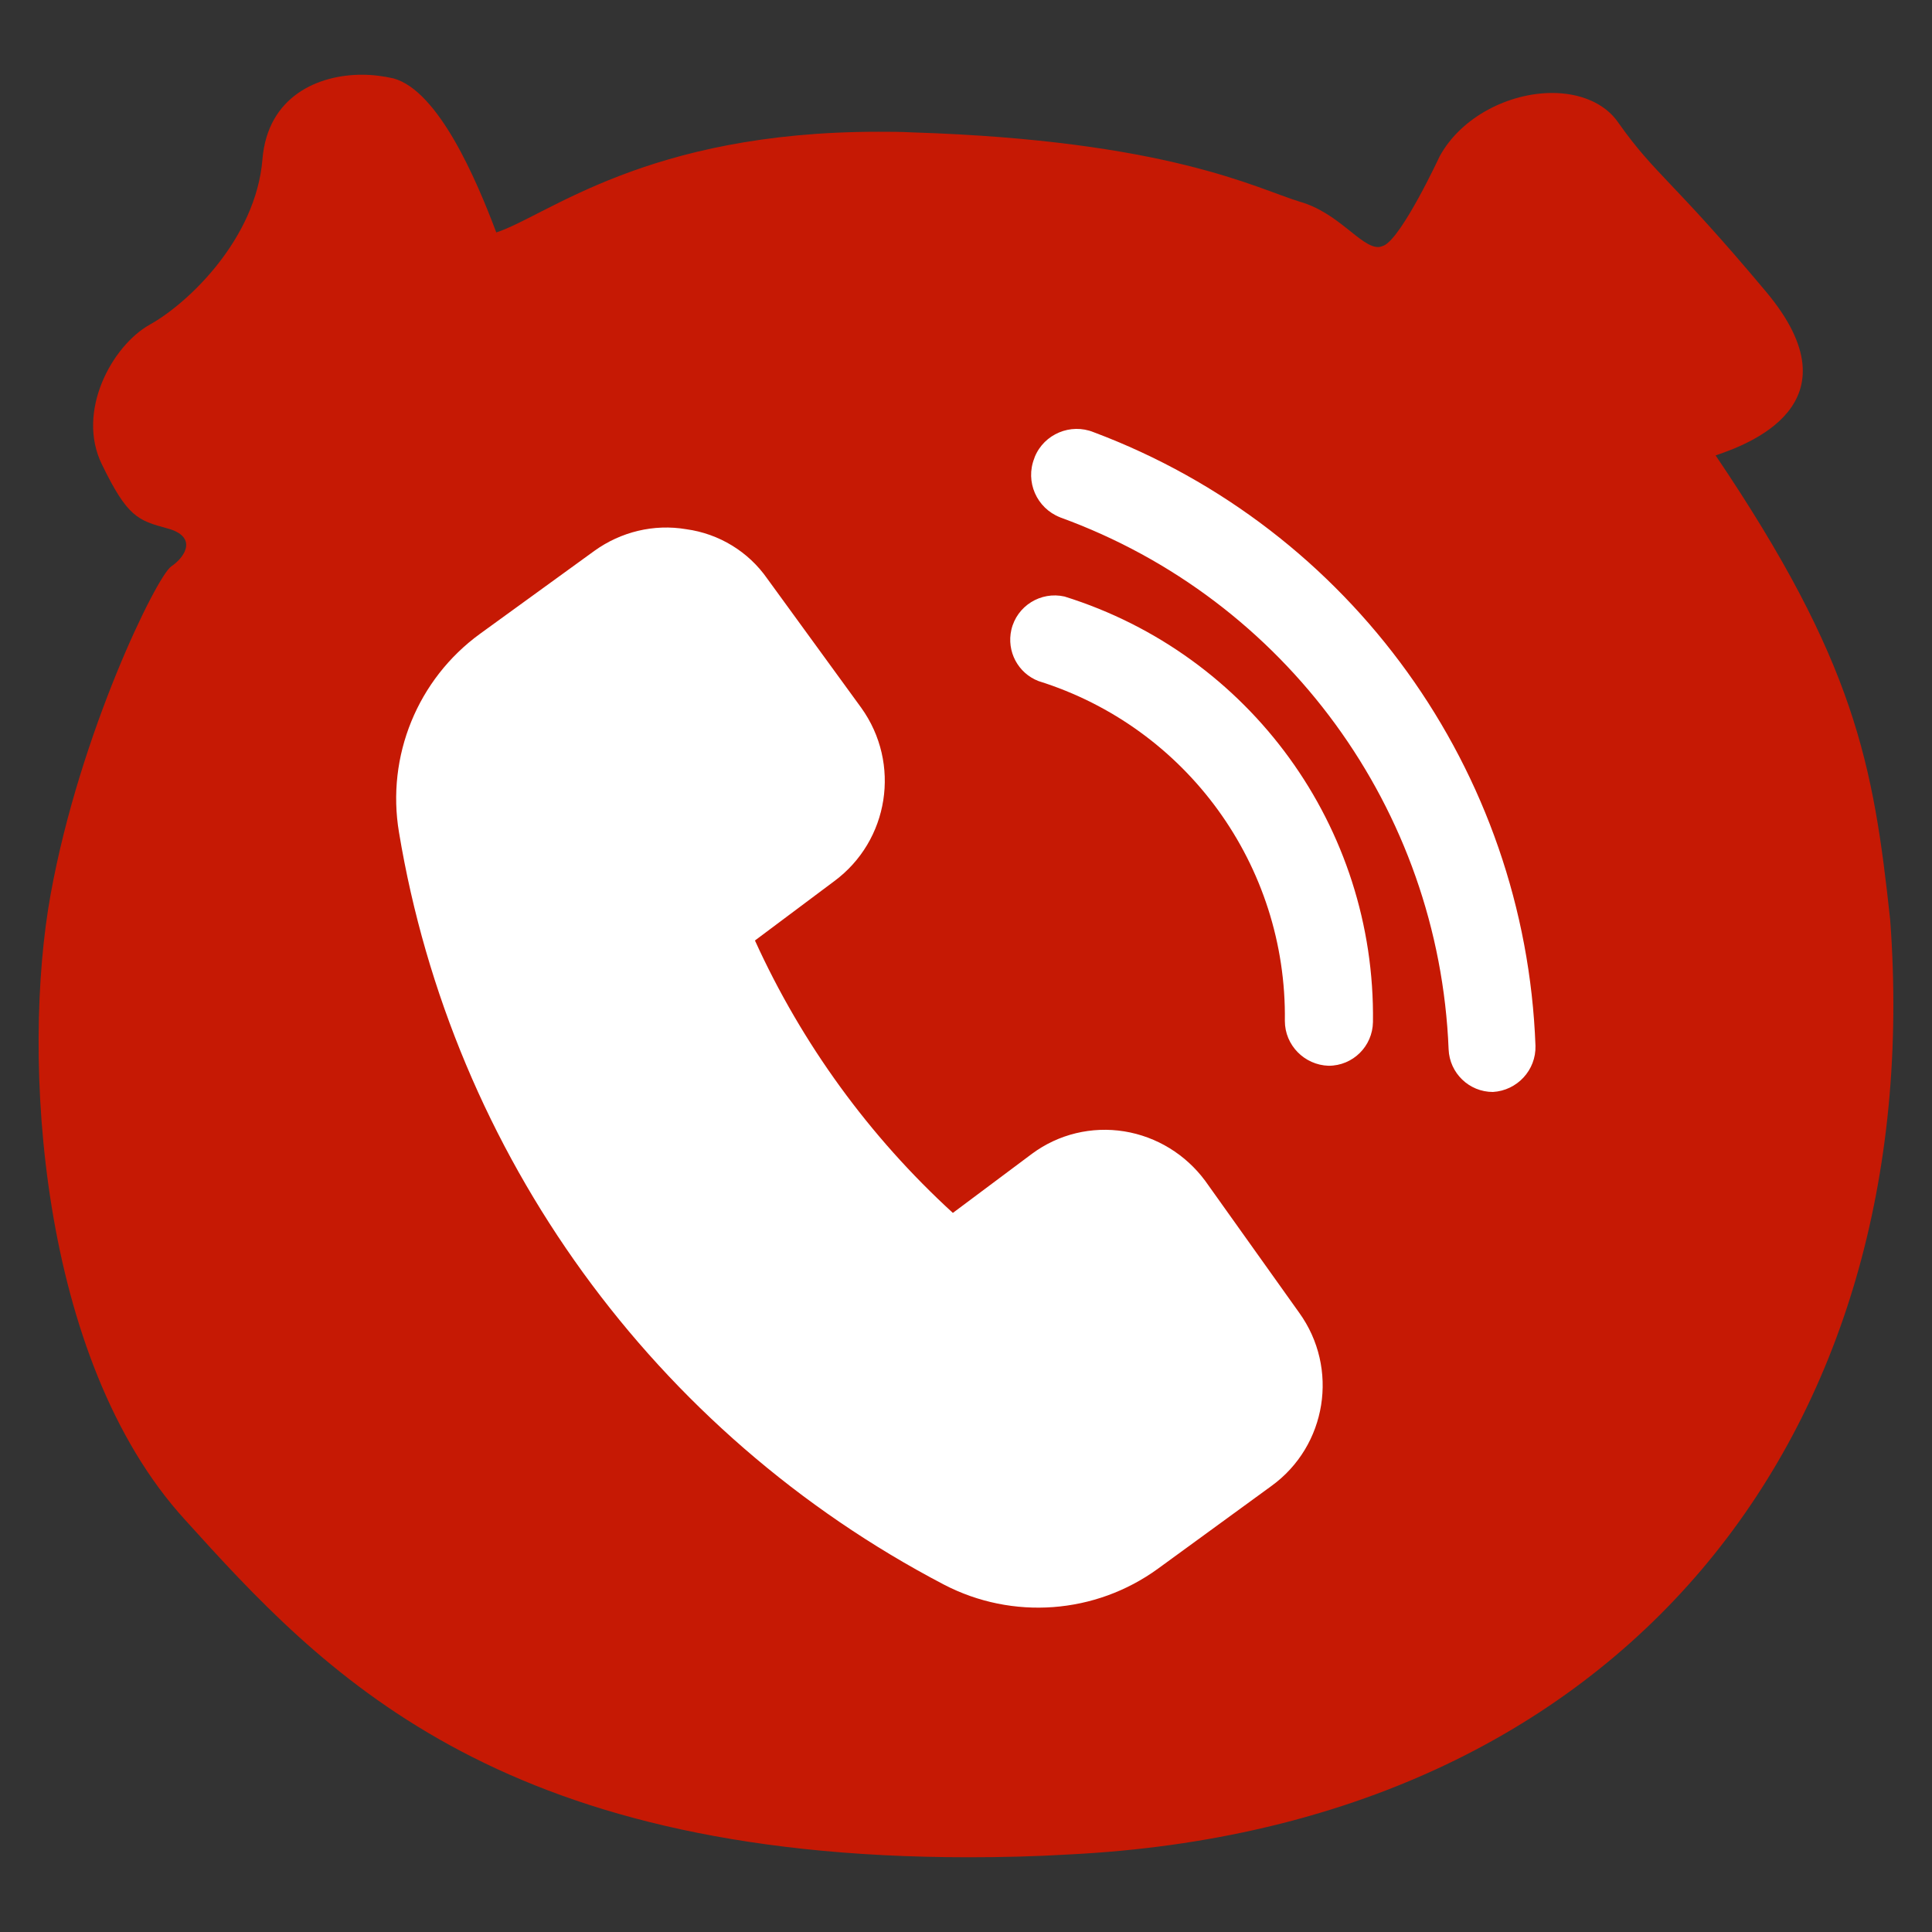
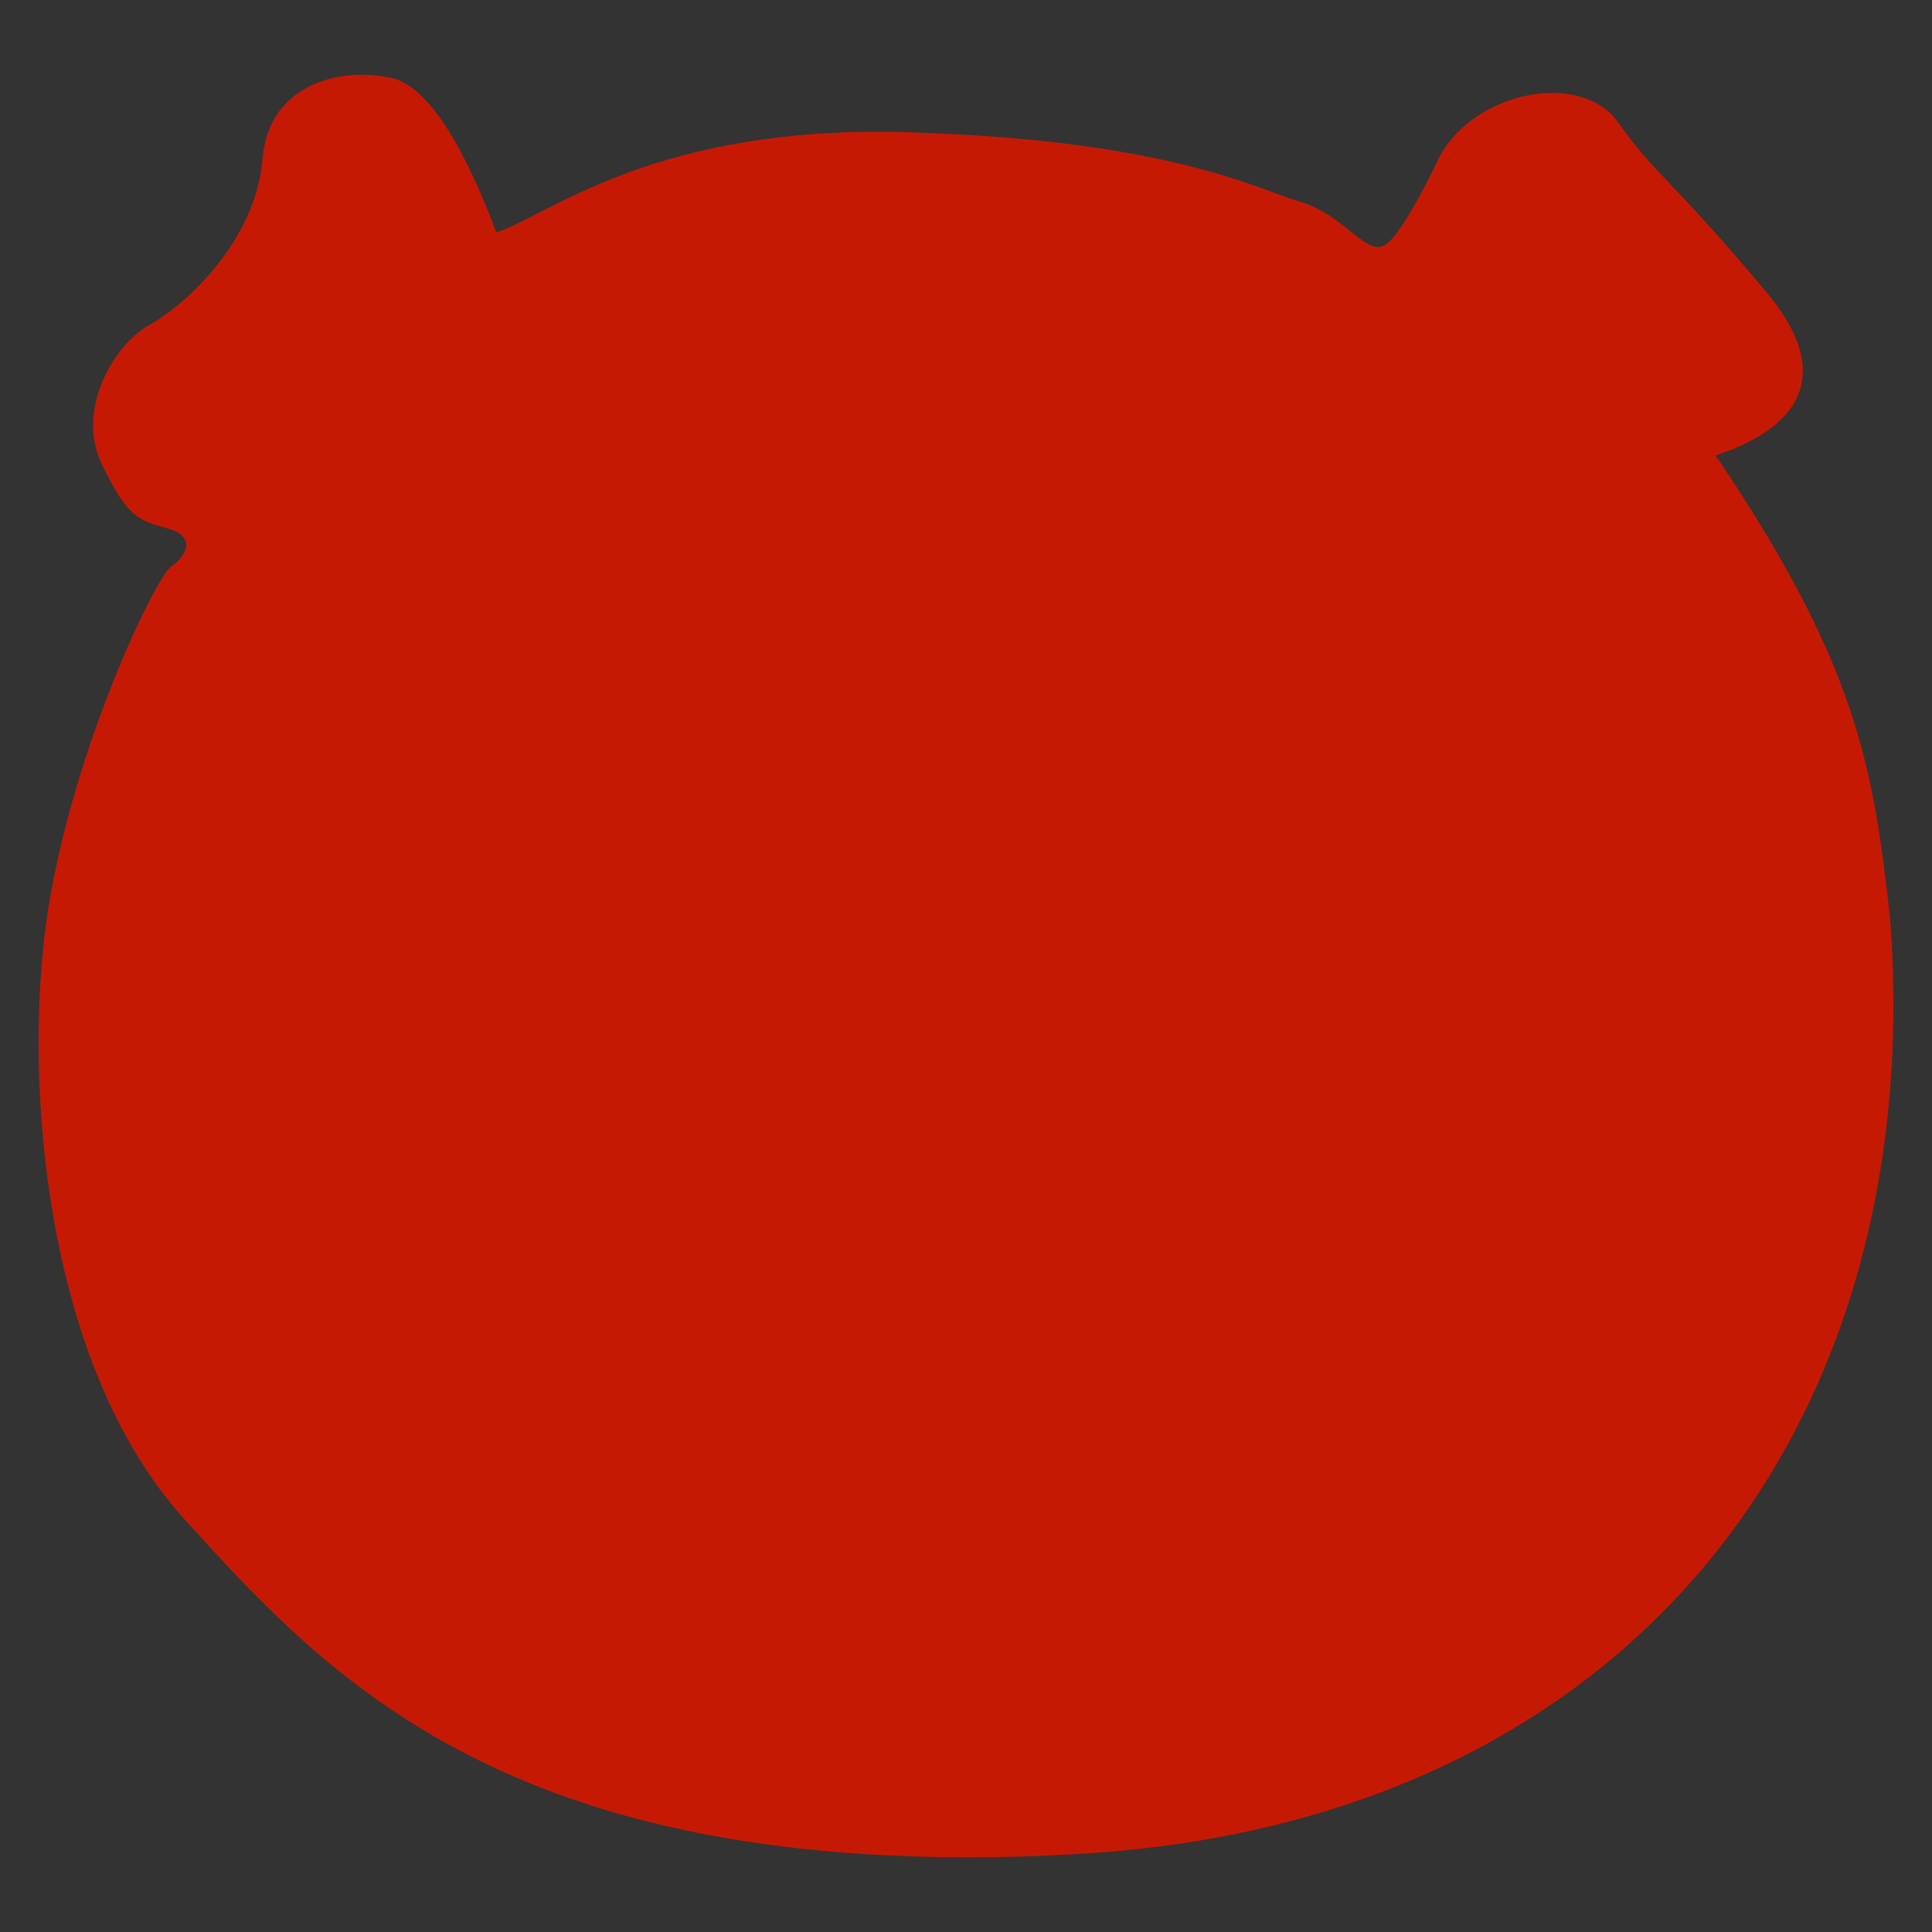
<svg xmlns="http://www.w3.org/2000/svg" version="1.0" id="圖層_1" x="0px" y="0px" width="25px" height="25px" viewBox="0 0 25 25" style="enable-background:new 0 0 25 25;" xml:space="preserve">
  <rect x="0" y="0" width="25" height="25" fill="#333333" stroke="none" />
  <g>
    <path style="fill:#C61904;" d="M13.844,23.996c-0.455,0.027-0.89,0.037-1.307,0.037c-6.153,0-8.374-2.41-10.143-4.367   c-1.9-2.08-2.118-6.004-1.739-8.092c0.378-2.09,1.371-4.113,1.56-4.244c0.199-0.135,0.332-0.389-0.047-0.492   C1.78,6.734,1.647,6.686,1.317,6.006C0.985,5.324,1.449,4.473,1.941,4.199c0.491-0.273,1.37-1.105,1.455-2.137   C3.463,1.24,4.125,0.967,4.682,0.967c0.152,0,0.284,0.02,0.408,0.047c0.585,0.16,1.076,1.314,1.332,1.994   c0.662-0.217,1.946-1.303,4.943-1.303c0.142,0,0.294,0,0.437,0.008c3.317,0.105,4.461,0.729,5.02,0.898   c0.5,0.143,0.784,0.586,1.012,0.586c0.027,0,0.047-0.01,0.075-0.02c0.236-0.113,0.719-1.152,0.719-1.152   c0.283-0.52,0.907-0.822,1.456-0.822c0.35,0,0.68,0.123,0.859,0.387c0.481,0.68,0.69,0.729,1.909,2.184   C24.081,5.24,22.588,5.76,22.2,5.893c1.806,2.674,2.042,3.99,2.259,6.012C24.951,18.559,20.998,23.637,13.844,23.996z" />
    <g id="Icon_1_">
-       <path style="fill:#FFFFFF;" d="M16.811,16.986c0.519,0.719,0.358,1.723-0.358,2.242l-1.468,1.07    c-0.811,0.59-1.884,0.668-2.77,0.207c-3.746-1.959-6.359-5.564-7.052-9.734c-0.166-0.986,0.24-1.982,1.049-2.57l1.478-1.072    c0.344-0.248,0.771-0.352,1.19-0.281C9.305,6.906,9.686,7.139,9.93,7.49l1.214,1.668c0.518,0.721,0.361,1.721-0.351,2.246    L9.769,12.17c0.607,1.336,1.479,2.535,2.561,3.525l1.025-0.766c0.343-0.254,0.773-0.357,1.194-0.289    c0.419,0.068,0.794,0.299,1.047,0.641L16.811,16.986z M13.775,7.719c-0.309-0.07-0.617,0.123-0.688,0.43    c-0.064,0.279,0.085,0.561,0.351,0.664c1.919,0.6,3.215,2.387,3.188,4.398c0,0.314,0.253,0.57,0.566,0.58    c0.315,0,0.569-0.252,0.574-0.566C17.8,10.707,16.177,8.469,13.775,7.719L13.775,7.719z M14.15,5.592    c-0.296-0.119-0.638,0.023-0.76,0.32c-0.002,0.006-0.004,0.012-0.006,0.018c-0.12,0.303,0.03,0.645,0.333,0.764    c0.002,0.002,0.002,0.002,0.004,0.002c2.916,1.059,4.9,3.781,5.024,6.881c0.012,0.309,0.265,0.553,0.573,0.553    c0.314-0.018,0.56-0.283,0.551-0.598C19.738,9.975,17.484,6.842,14.15,5.592L14.15,5.592z" />
-     </g>
+       </g>
  </g>
</svg>